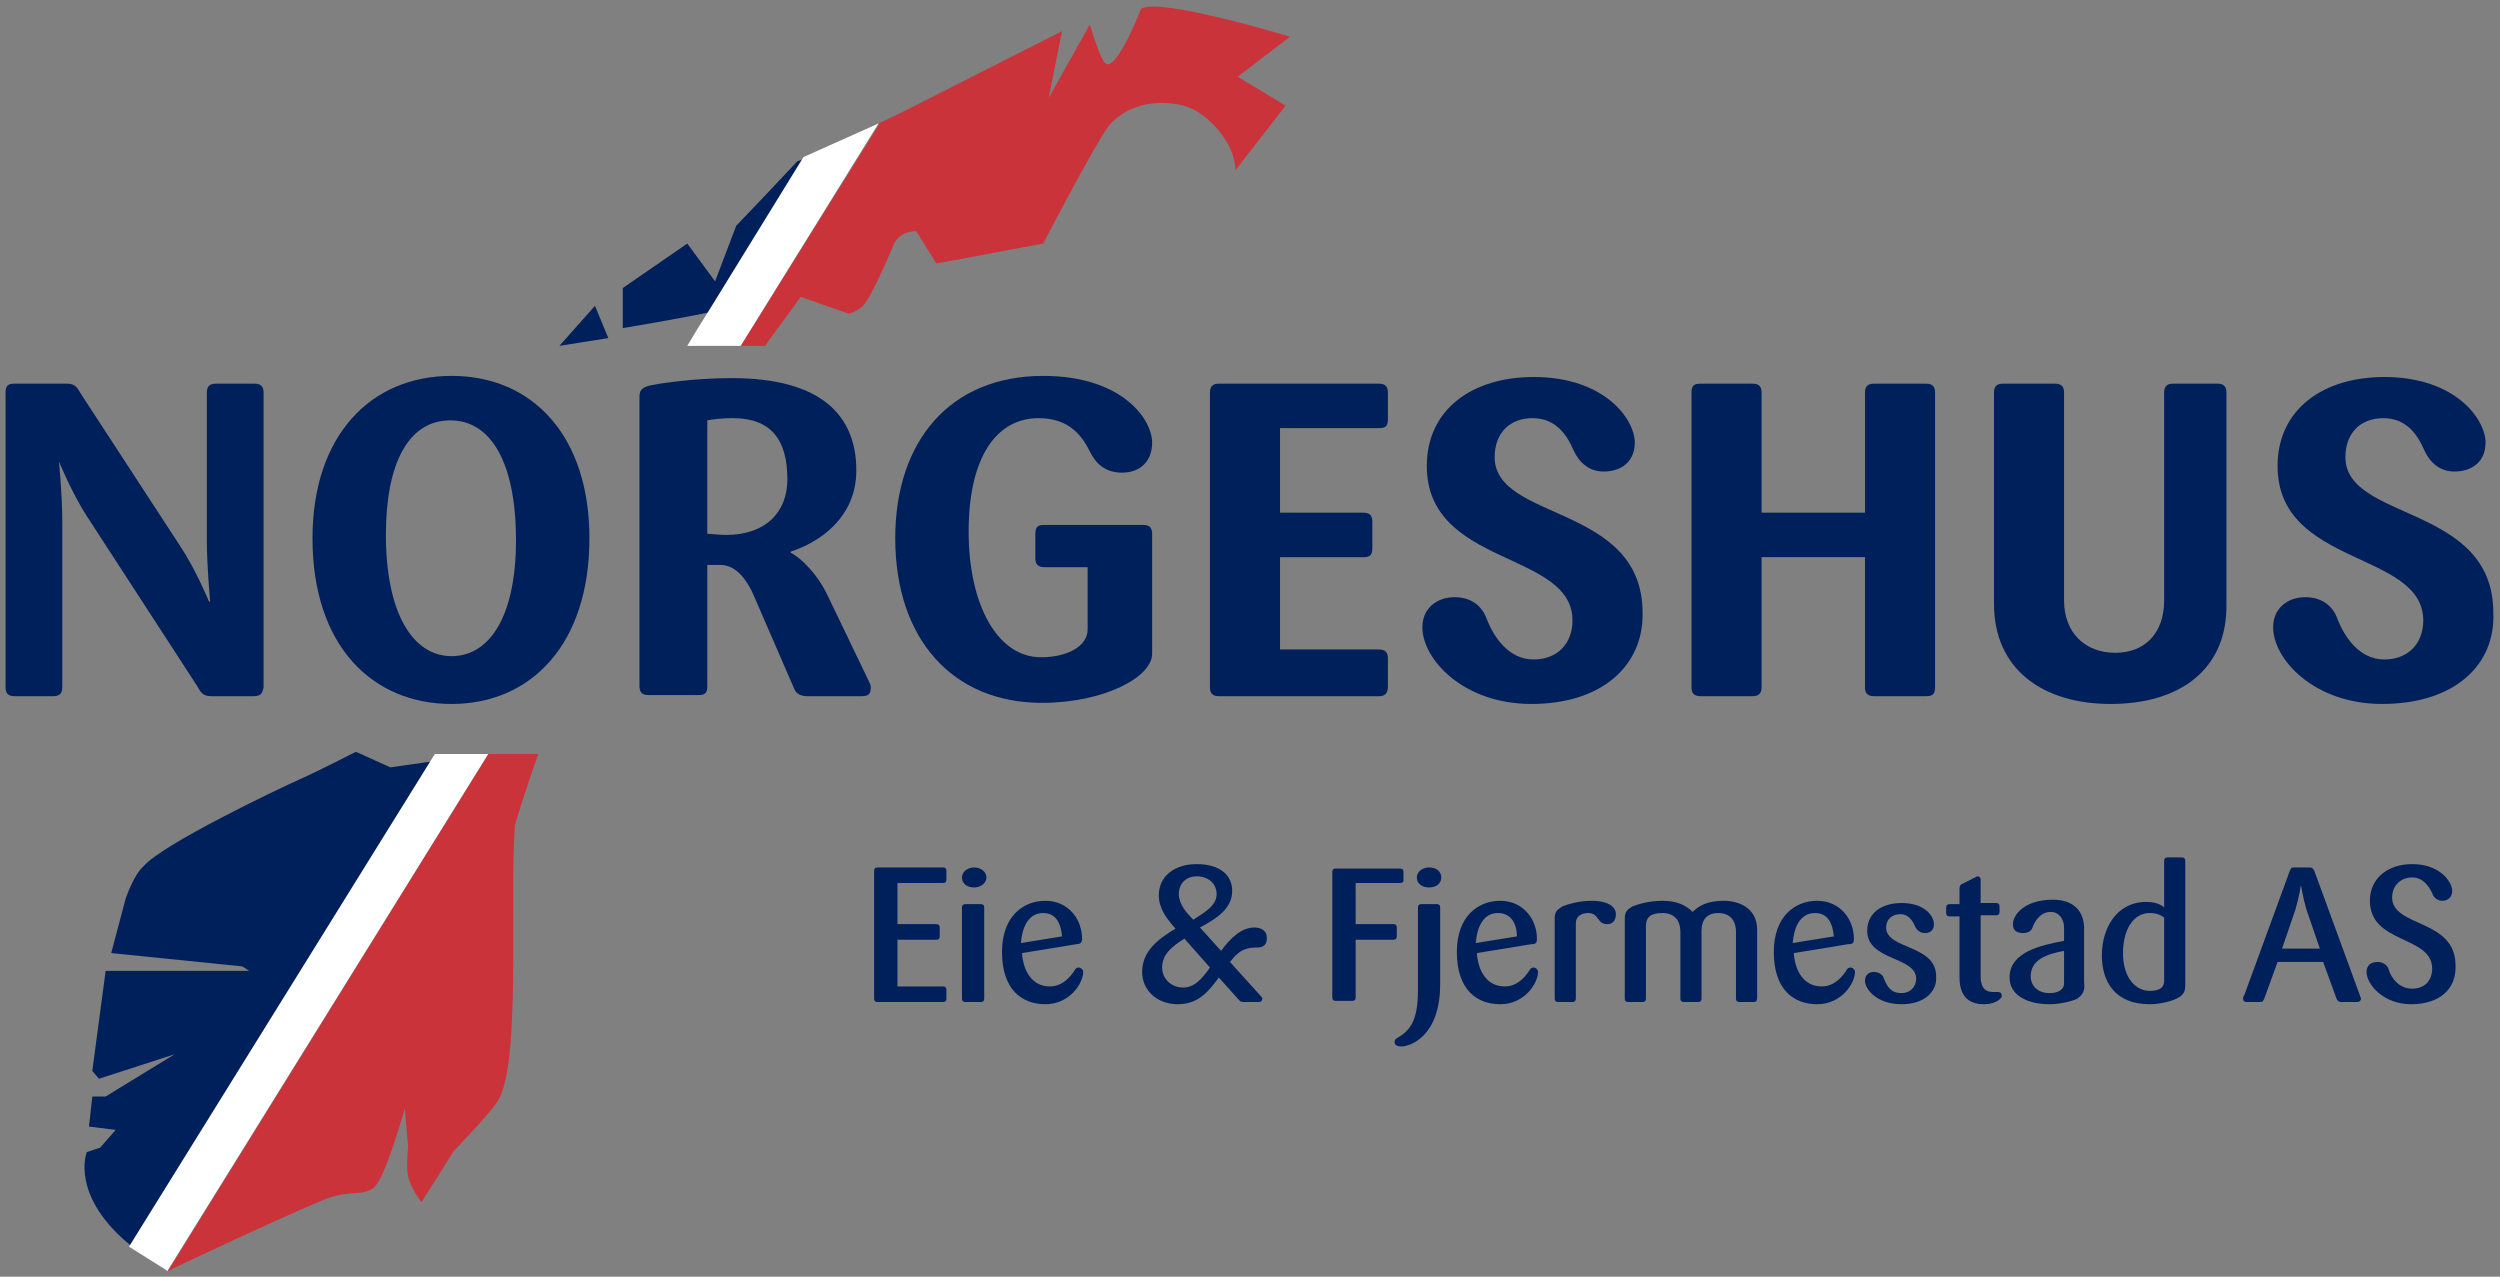
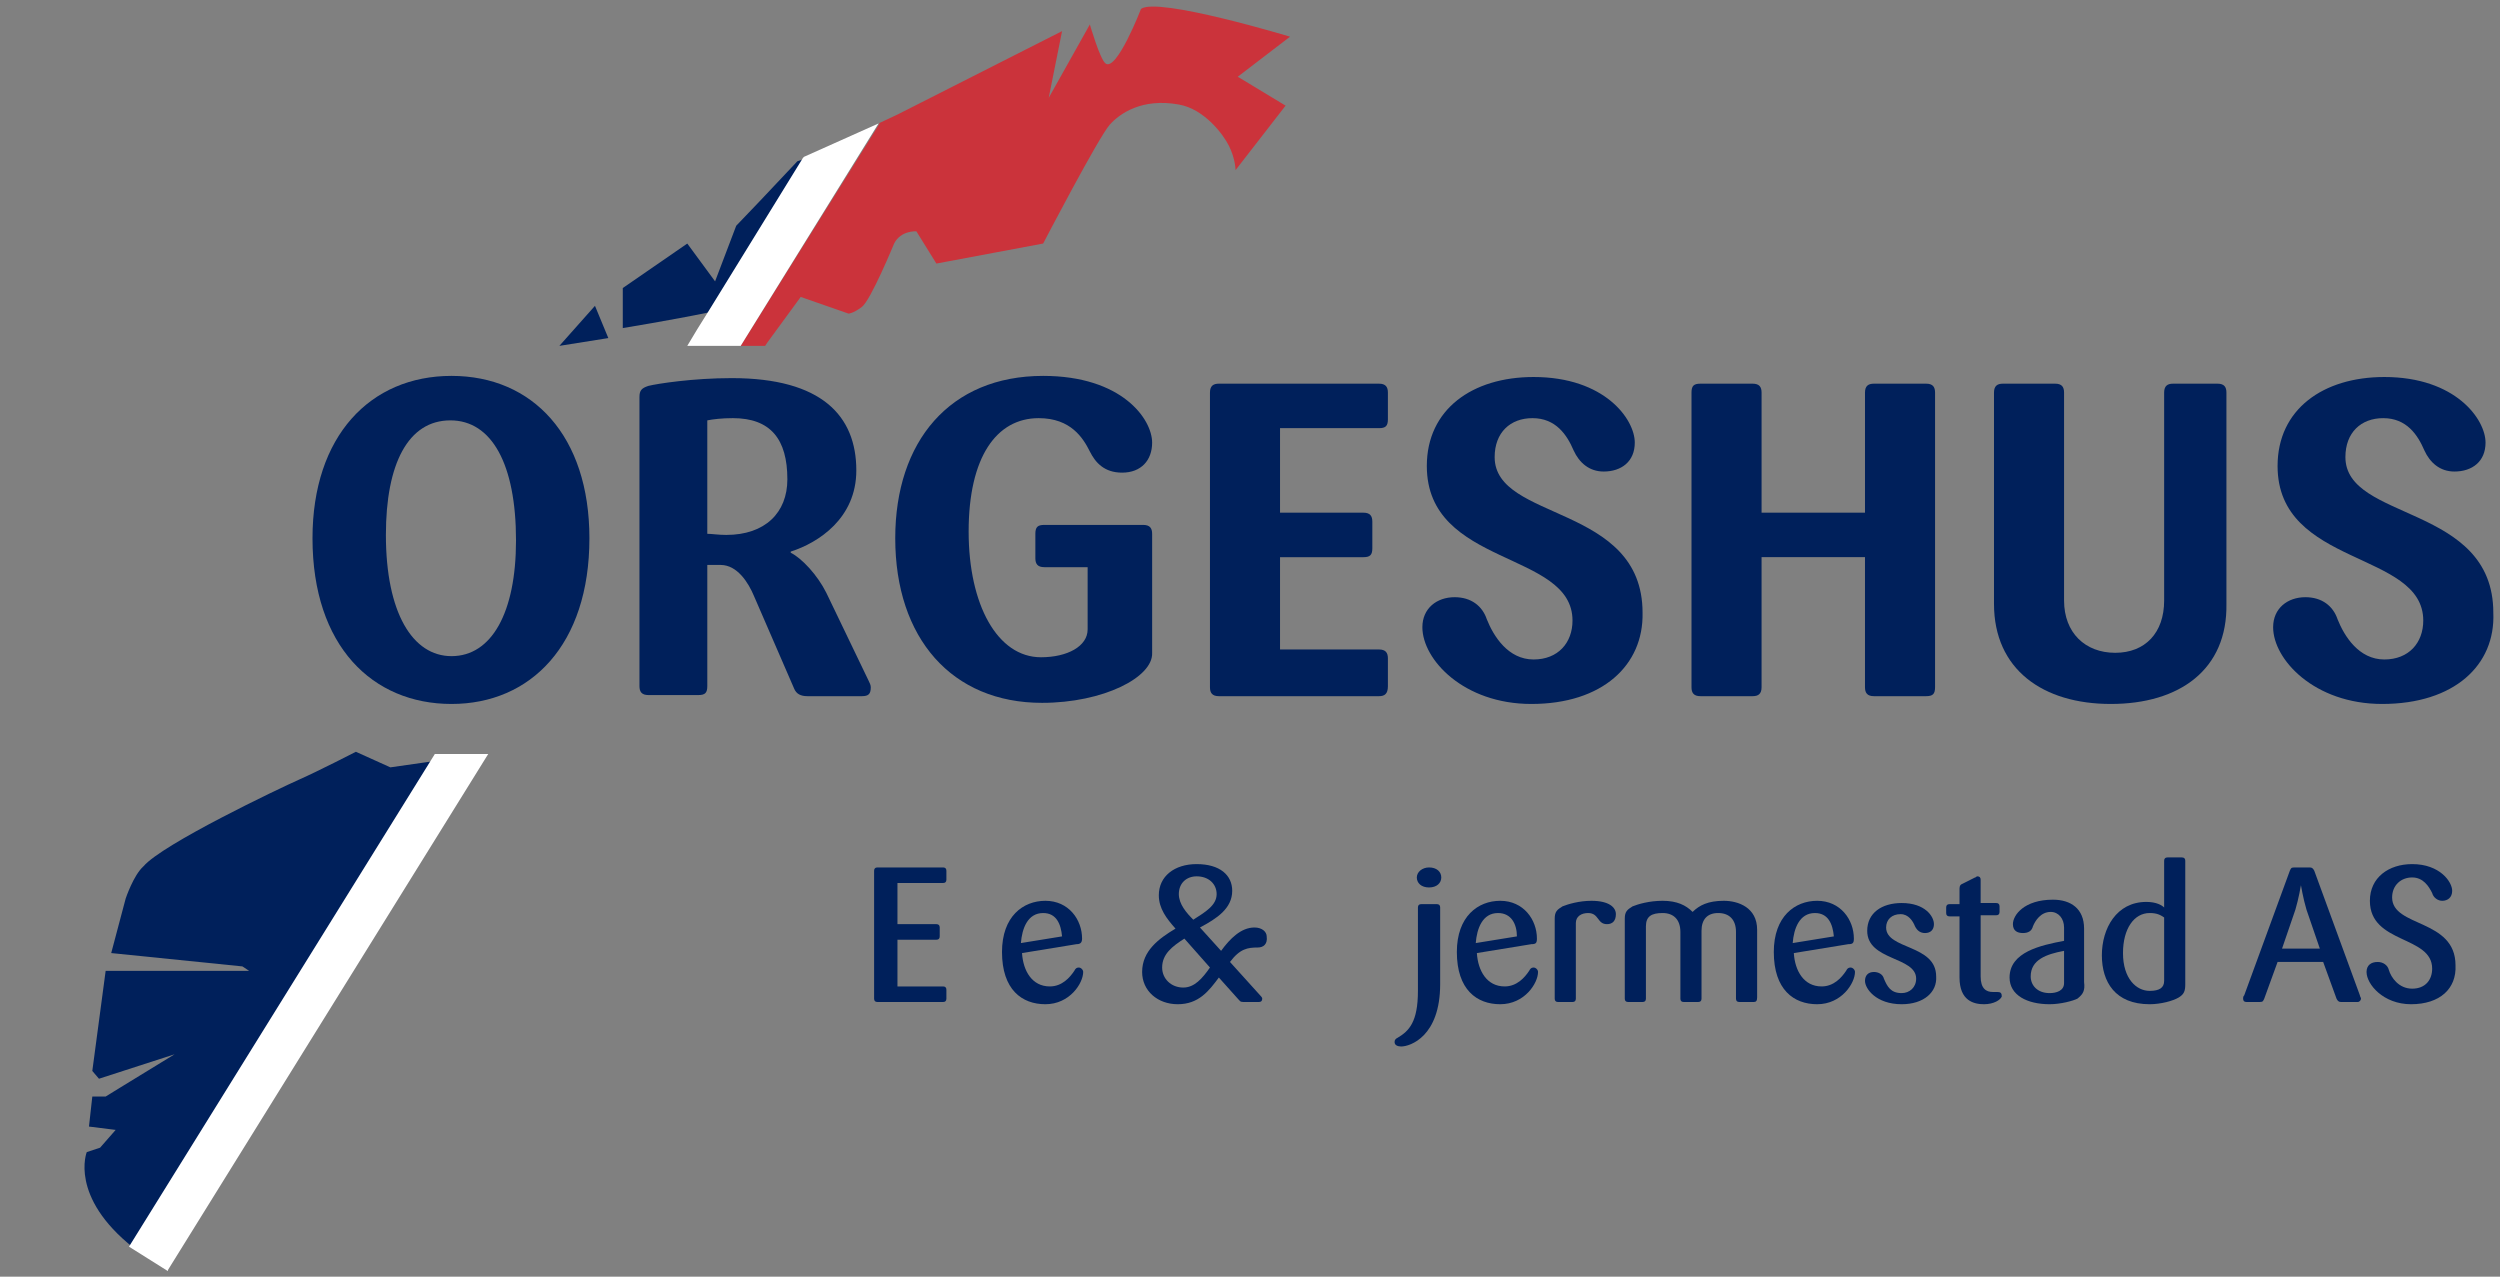
<svg xmlns="http://www.w3.org/2000/svg" version="1.1" id="Layer_1" x="0px" y="0px" viewBox="0 0 224.8 114.8" style="enable-background:new 0 0 224.8 114.8;" xml:space="preserve">
  <rect x="0" y="0" width="224.8" height="114.8" fill="#808080" stroke="none" />
  <style type="text/css">
	.st0{fill:#00205B;}
	.st1{fill:#CB333B;}
	.st2{fill:#FFFFFF;}
</style>
  <g>
-     <path class="st0" d="M22.8,62.6h-3.8c-0.6,0-0.9-0.2-1.2-0.8l-10-15.4c-1.3-2-2.5-4.9-2.5-4.9H5.3c0,0,0.3,3,0.3,5.3v15   c0,0.6-0.3,0.8-0.8,0.8H1.3c-0.6,0-0.8-0.3-0.8-0.8V35.3c0-0.6,0.2-0.8,0.8-0.8H6c0.6,0,0.9,0.2,1.2,0.8l9,13.8   c1.4,2.1,2.6,5,2.6,5h0.1c0,0-0.3-3.1-0.3-5.5V35.3c0-0.6,0.3-0.8,0.8-0.8h3.5c0.6,0,0.8,0.3,0.8,0.8v26.5   C23.6,62.4,23.4,62.6,22.8,62.6z" />
    <path class="st0" d="M40.6,63.3c-7.1,0-12.5-5.2-12.5-14.9c0-9.2,5.2-14.6,12.5-14.6S53,39.2,53,48.4C53,58,47.7,63.3,40.6,63.3z    M40.5,37.8c-3.8,0-5.8,3.9-5.8,10.3c0,7,2.4,10.9,5.9,10.9c3.6,0,5.8-3.9,5.8-10.4C46.4,41.7,44.2,37.8,40.5,37.8z" />
    <path class="st0" d="M77.5,62.6h-4.9c-0.6,0-1-0.2-1.2-0.7l-3.6-8.3c-0.5-1.2-1.5-2.8-3-2.8h-1.2v10.9c0,0.6-0.2,0.8-0.8,0.8h-4.5   c-0.6,0-0.8-0.3-0.8-0.8v-26c0-0.6,0.2-0.8,0.8-1c0.8-0.2,4-0.7,7.5-0.7c8.1,0,11.2,3.4,11.2,8.3c0,4.3-3.4,6.5-5.9,7.3v0.1   c1,0.5,2.4,2,3.2,3.6l3.8,7.9c0.1,0.2,0.2,0.4,0.2,0.6C78.3,62.4,78.1,62.6,77.5,62.6z M65.9,37.6c-1,0-1.8,0.1-2.3,0.2V48   c0.4,0,1,0.1,1.7,0.1c3.5,0,5.5-2,5.5-5C70.8,39.5,69.3,37.6,65.9,37.6z" />
    <path class="st0" d="M93.7,63.2c-8.1,0-13.2-5.8-13.2-14.8c0-8.7,4.9-14.6,13.3-14.6c7.1,0,9.8,3.9,9.8,6c0,1.6-1,2.7-2.7,2.7   c-1.6,0-2.4-0.9-2.9-1.9c-0.6-1.2-1.7-3-4.6-3c-3.8,0-6.3,3.5-6.3,10.2c0,6.6,2.6,11.3,6.5,11.3c2.4,0,4.2-1,4.2-2.5V51h-3.9   c-0.6,0-0.8-0.3-0.8-0.8v-2.2c0-0.6,0.2-0.8,0.8-0.8h8.9c0.6,0,0.8,0.3,0.8,0.8v10.7C103.7,60.9,99.2,63.2,93.7,63.2z" />
    <path class="st0" d="M124,62.6h-14.4c-0.6,0-0.8-0.3-0.8-0.8V35.3c0-0.6,0.3-0.8,0.8-0.8H124c0.6,0,0.8,0.3,0.8,0.8v2.4   c0,0.6-0.2,0.8-0.8,0.8h-8.9v7.6h7.5c0.6,0,0.8,0.3,0.8,0.8v2.4c0,0.6-0.2,0.8-0.8,0.8h-7.5v8.3h8.9c0.6,0,0.8,0.3,0.8,0.8v2.5   C124.8,62.4,124.5,62.6,124,62.6z" />
    <path class="st0" d="M137.7,63.3c-6.1,0-9.8-4-9.8-6.9c0-1.7,1.3-2.7,2.9-2.7c1.5,0,2.5,0.8,2.9,2c0.6,1.5,1.9,3.6,4.2,3.6   c2.2,0,3.5-1.5,3.5-3.5c0-6.3-13.1-4.8-13.1-13.9c0-5.1,4.1-8,9.6-8c6.4,0,9.1,3.8,9.1,5.9c0,1.7-1.2,2.6-2.8,2.6   c-1.3,0-2.2-0.8-2.7-1.9c-0.6-1.4-1.6-2.9-3.7-2.9c-2,0-3.4,1.3-3.4,3.5c0,5.8,13.3,4.2,13.3,14C147.8,59.8,144.1,63.3,137.7,63.3z   " />
    <path class="st0" d="M173.2,62.6h-4.7c-0.6,0-0.8-0.3-0.8-0.8V50.1h-9.3v11.7c0,0.6-0.3,0.8-0.8,0.8h-4.7c-0.6,0-0.8-0.3-0.8-0.8   V35.3c0-0.6,0.2-0.8,0.8-0.8h4.7c0.6,0,0.8,0.3,0.8,0.8v10.8h9.3V35.3c0-0.6,0.3-0.8,0.8-0.8h4.7c0.6,0,0.8,0.3,0.8,0.8v26.5   C174,62.4,173.8,62.6,173.2,62.6z" />
    <path class="st0" d="M189.8,63.3c-6.1,0-10.5-3.1-10.5-9v-19c0-0.6,0.3-0.8,0.8-0.8h4.7c0.6,0,0.8,0.3,0.8,0.8v18.7   c0,2.9,1.9,4.7,4.6,4.7s4.4-1.8,4.4-4.7V35.3c0-0.6,0.3-0.8,0.8-0.8h4c0.6,0,0.8,0.3,0.8,0.8v19C200.3,60.2,196,63.3,189.8,63.3z" />
    <path class="st0" d="M214.2,63.3c-6.1,0-9.8-4-9.8-6.9c0-1.7,1.3-2.7,2.9-2.7c1.5,0,2.5,0.8,2.9,2c0.6,1.5,1.9,3.6,4.2,3.6   c2.2,0,3.5-1.5,3.5-3.5c0-6.3-13.1-4.8-13.1-13.9c0-5.1,4.1-8,9.6-8c6.4,0,9.1,3.8,9.1,5.9c0,1.7-1.2,2.6-2.8,2.6   c-1.3,0-2.2-0.8-2.7-1.9c-0.6-1.4-1.6-2.9-3.7-2.9c-2,0-3.4,1.3-3.4,3.5c0,5.8,13.3,4.2,13.3,14C224.4,59.8,220.7,63.3,214.2,63.3z   " />
    <g>
      <path class="st0" d="M84.8,90.1h-5.9c-0.2,0-0.3-0.1-0.3-0.3V78.3c0-0.2,0.1-0.3,0.3-0.3h5.9c0.2,0,0.3,0.1,0.3,0.3v0.8    c0,0.2-0.1,0.3-0.3,0.3h-4.1v3.7h3.5c0.2,0,0.3,0.1,0.3,0.3v0.8c0,0.2-0.1,0.3-0.3,0.3h-3.5v4.2h4.1c0.2,0,0.3,0.1,0.3,0.3v0.8    C85.1,90,85,90.1,84.8,90.1z" />
-       <path class="st0" d="M87.6,79.8c-0.7,0-1.1-0.4-1.1-0.9c0-0.5,0.5-0.9,1.1-0.9s1.1,0.4,1.1,0.9C88.7,79.4,88.2,79.8,87.6,79.8z     M88.2,90.1h-1.4c-0.2,0-0.3-0.1-0.3-0.3v-8.2c0-0.2,0.1-0.3,0.3-0.3h1.4c0.2,0,0.3,0.1,0.3,0.3v8.2C88.5,90,88.4,90.1,88.2,90.1z    " />
      <path class="st0" d="M94,90.3c-2.1,0-3.9-1.3-3.9-4.7c0-3.2,1.9-4.6,3.9-4.6c2.1,0,3.3,1.7,3.3,3.4c0,0.4-0.2,0.5-0.5,0.5    l-4.9,0.8c0.1,1.6,0.9,3,2.5,3c1.1,0,1.8-0.8,2.2-1.4c0.1-0.2,0.2-0.3,0.4-0.3c0.2,0,0.4,0.2,0.4,0.4C97.4,88.4,96.2,90.3,94,90.3    z M93.8,82.1c-1.4,0-1.9,1.4-2,2.7l3.7-0.6C95.4,83.1,95,82.1,93.8,82.1z" />
      <path class="st0" d="M113.1,85.2c-0.9,0-1.6,0.1-2.5,1.3l2.8,3.1c0.1,0.1,0.1,0.2,0.1,0.2c0,0.2-0.1,0.3-0.3,0.3h-1.4    c-0.3,0-0.3-0.1-0.5-0.3l-1.7-1.9c-0.9,1.2-1.8,2.4-3.7,2.4c-1.8,0-3.2-1.2-3.2-2.9c0-1.9,1.5-3,3-3.9c-0.8-0.9-1.5-1.8-1.5-3    c0-1.7,1.4-2.8,3.4-2.8c2.1,0,3.2,1,3.2,2.4c0,1.6-1.4,2.5-2.9,3.3l1.9,2.1c0.8-1.1,1.8-2.1,3-2.1c0.7,0,1.1,0.4,1.1,0.8    C114,84.9,113.6,85.2,113.1,85.2z M106.5,84.4c-1.1,0.7-2,1.4-2,2.6c0,1,0.8,1.8,1.9,1.8c1,0,1.7-0.8,2.4-1.8L106.5,84.4z     M107.6,78.8c-0.9,0-1.6,0.6-1.6,1.6c0,0.9,0.7,1.7,1.3,2.3c1.1-0.7,2.1-1.3,2.1-2.3C109.4,79.5,108.7,78.8,107.6,78.8z" />
-       <path class="st0" d="M125.9,79.4h-4v3.7h3.4c0.2,0,0.3,0.1,0.3,0.3v0.8c0,0.2-0.1,0.3-0.3,0.3h-3.4v5.2c0,0.2-0.1,0.3-0.3,0.3    h-1.5c-0.2,0-0.3-0.1-0.3-0.3V78.4c0-0.2,0.1-0.3,0.3-0.3h5.8c0.2,0,0.3,0.1,0.3,0.3v0.8C126.2,79.3,126.1,79.4,125.9,79.4z" />
      <path class="st0" d="M126,94.1c-0.3,0-0.6-0.1-0.6-0.4c0-0.2,0.1-0.3,0.3-0.4c1-0.6,1.8-1.4,1.8-4.2v-7.5c0-0.2,0.1-0.3,0.3-0.3    h1.4c0.2,0,0.3,0.1,0.3,0.3v6.9C129.5,93.2,126.8,94.1,126,94.1z M128.5,79.8c-0.7,0-1.1-0.4-1.1-0.9c0-0.5,0.5-0.9,1.1-0.9    c0.7,0,1.1,0.4,1.1,0.9S129.2,79.8,128.5,79.8z" />
      <path class="st0" d="M134.9,90.3c-2.1,0-3.9-1.3-3.9-4.7c0-3.2,1.9-4.6,3.9-4.6c2.1,0,3.3,1.7,3.3,3.4c0,0.4-0.1,0.5-0.5,0.5    l-4.9,0.8c0.1,1.6,0.9,3,2.5,3c1.1,0,1.8-0.8,2.2-1.4c0.1-0.2,0.2-0.3,0.4-0.3c0.2,0,0.4,0.2,0.4,0.4    C138.3,88.4,137.1,90.3,134.9,90.3z M134.7,82.1c-1.4,0-1.9,1.4-2,2.7l3.7-0.6C136.4,83.1,135.9,82.1,134.7,82.1z" />
      <path class="st0" d="M144.5,83.1c-0.9,0-0.7-1-1.7-1c-0.6,0-1.1,0.3-1.1,0.9v6.8c0,0.2-0.1,0.3-0.3,0.3h-1.3    c-0.2,0-0.3-0.1-0.3-0.3v-7.2c0-0.6,0.2-0.8,0.7-1.1c0.5-0.2,1.5-0.5,2.6-0.5c1.6,0,2.2,0.6,2.2,1.2    C145.3,82.8,145,83.1,144.5,83.1z" />
      <path class="st0" d="M157.7,90.1h-1.3c-0.2,0-0.3-0.1-0.3-0.3v-6c0-1.1-0.6-1.7-1.6-1.7c-1,0-1.5,0.6-1.5,1.6v6.1    c0,0.2-0.1,0.3-0.3,0.3h-1.3c-0.2,0-0.3-0.1-0.3-0.3v-6c0-1.1-0.6-1.7-1.6-1.7c-1,0-1.5,0.3-1.5,1.2v6.5c0,0.2-0.1,0.3-0.3,0.3    h-1.3c-0.2,0-0.3-0.1-0.3-0.3v-7.2c0-0.6,0.2-0.8,0.7-1.1c0.5-0.2,1.5-0.5,2.7-0.5c1.3,0,2.1,0.4,2.7,1c0.6-0.6,1.4-1,2.8-1    c1.3,0,3,0.6,3,2.6v6.1C158,90,157.9,90.1,157.7,90.1z" />
      <path class="st0" d="M163.4,90.3c-2.1,0-3.9-1.3-3.9-4.7c0-3.2,1.9-4.6,3.9-4.6c2.1,0,3.3,1.7,3.3,3.4c0,0.4-0.1,0.5-0.5,0.5    l-4.9,0.8c0.1,1.6,0.9,3,2.5,3c1.1,0,1.8-0.8,2.2-1.4c0.1-0.2,0.2-0.3,0.4-0.3c0.2,0,0.4,0.2,0.4,0.4    C166.8,88.4,165.6,90.3,163.4,90.3z M163.2,82.1c-1.4,0-1.9,1.4-2,2.7l3.7-0.6C164.8,83.1,164.4,82.1,163.2,82.1z" />
      <path class="st0" d="M171,90.3c-2.3,0-3.3-1.4-3.3-2.1c0-0.5,0.3-0.8,0.8-0.8c0.4,0,0.8,0.2,0.9,0.6c0.3,0.7,0.6,1.3,1.6,1.3    c0.7,0,1.3-0.5,1.3-1.3c0-2-4.4-1.6-4.4-4.3c0-1.6,1.3-2.5,3.1-2.5c2.1,0,2.9,1.2,2.9,1.9c0,0.5-0.3,0.8-0.8,0.8    c-0.4,0-0.7-0.2-0.9-0.6c-0.2-0.5-0.6-1.1-1.3-1.1c-0.8,0-1.3,0.5-1.3,1.2c0,2,4.5,1.5,4.5,4.4C174.2,89.2,173,90.3,171,90.3z" />
      <path class="st0" d="M178.4,90.3c-0.9,0-2.2-0.3-2.2-2.4v-5.5h-0.9c-0.2,0-0.3-0.1-0.3-0.3v-0.5c0-0.2,0.1-0.3,0.3-0.3h0.9V80    c0-0.2,0-0.4,0.2-0.5l1.2-0.6c0.1,0,0.1-0.1,0.2-0.1c0.2,0,0.3,0.1,0.3,0.3v2.1h1.4c0.2,0,0.3,0.1,0.3,0.3V82    c0,0.2-0.1,0.3-0.3,0.3h-1.4v5.5c0,1.1,0.5,1.4,1.1,1.4c0.2,0,0.3,0,0.4,0c0.3,0,0.4,0.1,0.4,0.4    C179.9,89.9,179.3,90.3,178.4,90.3z" />
      <path class="st0" d="M186.8,89.8c-0.4,0.2-1.5,0.5-2.5,0.5c-2,0-3.6-0.8-3.6-2.4c0-2.3,2.8-2.9,4.9-3.3v-1.2    c0-0.8-0.5-1.4-1.2-1.4c-0.9,0-1.4,0.8-1.6,1.3c-0.1,0.4-0.4,0.6-0.9,0.6c-0.5,0-0.9-0.2-0.9-0.8c0-0.8,1-2.2,3.6-2.2    c1.6,0,2.8,0.8,2.8,2.6v4.8C187.5,89.1,187.3,89.4,186.8,89.8z M185.6,85.5c-1.6,0.3-3,0.8-3,2.3c0,0.8,0.6,1.5,1.7,1.5    c0.6,0,1.3-0.2,1.3-0.9V85.5z" />
      <path class="st0" d="M195.9,89.7c-0.5,0.3-1.6,0.6-2.6,0.6c-3.1,0-4.3-2-4.3-4.4c0-2.4,1.3-4.8,4-4.8c0.9,0,1.4,0.3,1.6,0.5v-4.2    c0-0.2,0.1-0.3,0.3-0.3h1.3c0.2,0,0.3,0.1,0.3,0.3v11.1C196.5,89.1,196.4,89.4,195.9,89.7z M194.6,82.5c-0.3-0.2-0.6-0.4-1.3-0.4    c-1.4,0-2.4,1.4-2.4,3.6c0,2.3,1.2,3.4,2.4,3.4c0.9,0,1.3-0.3,1.3-0.9V82.5z" />
      <path class="st0" d="M212,90.1h-1.5c-0.2,0-0.3-0.1-0.4-0.3l-1.2-3.3h-4.1l-1.2,3.3c-0.1,0.2-0.1,0.3-0.4,0.3h-1.2    c-0.2,0-0.3-0.1-0.3-0.3c0-0.1,0-0.2,0.1-0.3l4.1-11.2c0.1-0.2,0.1-0.3,0.4-0.3h1.4c0.2,0,0.3,0.1,0.4,0.3l4.1,11.2    c0,0.1,0.1,0.2,0.1,0.3C212.3,89.9,212.2,90.1,212,90.1z M207.4,81.8c-0.3-1-0.5-2.2-0.5-2.2h0c0,0-0.2,1.2-0.5,2.2l-1.2,3.5h3.4    L207.4,81.8z" />
      <path class="st0" d="M216.8,90.3c-2.5,0-4-1.8-4-2.9c0-0.6,0.4-0.9,1-0.9c0.5,0,0.9,0.3,1,0.7c0.2,0.7,0.9,1.7,2.1,1.7    c1.2,0,1.8-0.8,1.8-1.8c0-3-5.6-2.2-5.6-6.1c0-2.1,1.7-3.3,3.8-3.3c2.5,0,3.6,1.6,3.6,2.4c0,0.6-0.4,0.9-0.9,0.9    c-0.4,0-0.8-0.3-0.9-0.7c-0.3-0.6-0.8-1.4-1.8-1.4s-1.8,0.7-1.8,1.8c0,2.7,5.7,1.9,5.7,6.1C220.9,88.9,219.4,90.3,216.8,90.3z" />
    </g>
    <g>
      <path class="st0" d="M35.1,69L32,67.6c0,0-3.3,1.7-5.1,2.5s-12.3,5.8-14,7.8c-0.9,0.8-1.6,2.9-1.6,2.9L10,85.7l11.8,1.2l0.6,0.4    H9.5l-1.2,9L8.9,97l6.8-2.2l-4.9,3l-1.3,0.8l-1.2,0l-0.3,2.7l2.4,0.3L9,103.2l-1.2,0.4c0,0-1.6,4,4.2,8.6l27.3-43.8L35.1,69z" />
    </g>
    <polygon class="st0" points="53.5,27.5 50.3,31.1 54.7,30.4  " />
    <path class="st0" d="M71.7,14.5L68.4,18l-2.2,2.3l-1.9,5l-2.5-3.4l-5.8,4l0,3.6c0,0,4.3-0.7,7.7-1.4l8.6-13.8L71.7,14.5z" />
    <path class="st1" d="M66.6,31.1h2.2l0.2-0.3l3-4.1l4.3,1.5c0,0,0.4,0,1.2-0.6s2.9-5.7,2.9-5.7c0.6-1.2,2-1.1,2-1.1l1.8,2.9l9.6-1.8   c0,0,5-9.6,6-10.7c0.9-1,2.9-2.4,6.2-1.8c2.3,0.4,4,2.7,4.5,3.7c0.6,1.2,0.6,2.2,0.6,2.2l4.5-5.8l-4.3-2.6l4.7-3.6   c0,0-11.9-3.6-13.4-2.5c0,0-2.2,5.7-3.2,4.9C98.9,5.3,98,2.2,98,2.2l-3.7,6.6l1.2-6l-14.8,7.5L79,11.1l0,0l0.1,0L66.6,31.1z" />
-     <path class="st1" d="M48.4,67.8h-4.5l-28.8,46.5c0.7-0.4,12.5-5.9,14.5-6.6c2.1-0.7,2.9-0.1,4-0.9c1-0.7,2.8-7.1,2.8-7.1l0.3,3.4   c0,0-0.2,1.7,0,2.7c0.2,1,1.2,2.3,1.2,2.3l2.9-4.6c0,0,3.1-3.2,3.9-4.4c2.2-3.2,1.1-17.9,1.6-24.9C46.4,73.8,47.5,70.3,48.4,67.8z" />
    <polygon class="st2" points="66.6,31.1 79,11.1 79,11.1 72.3,14.1 72.2,14.2 63.7,28 62.7,29.6 61.8,31.1  " />
    <polygon class="st2" points="39.1,67.8 11.6,112.1 15.1,114.3 15.1,114.2 43.9,67.8  " />
  </g>
</svg>